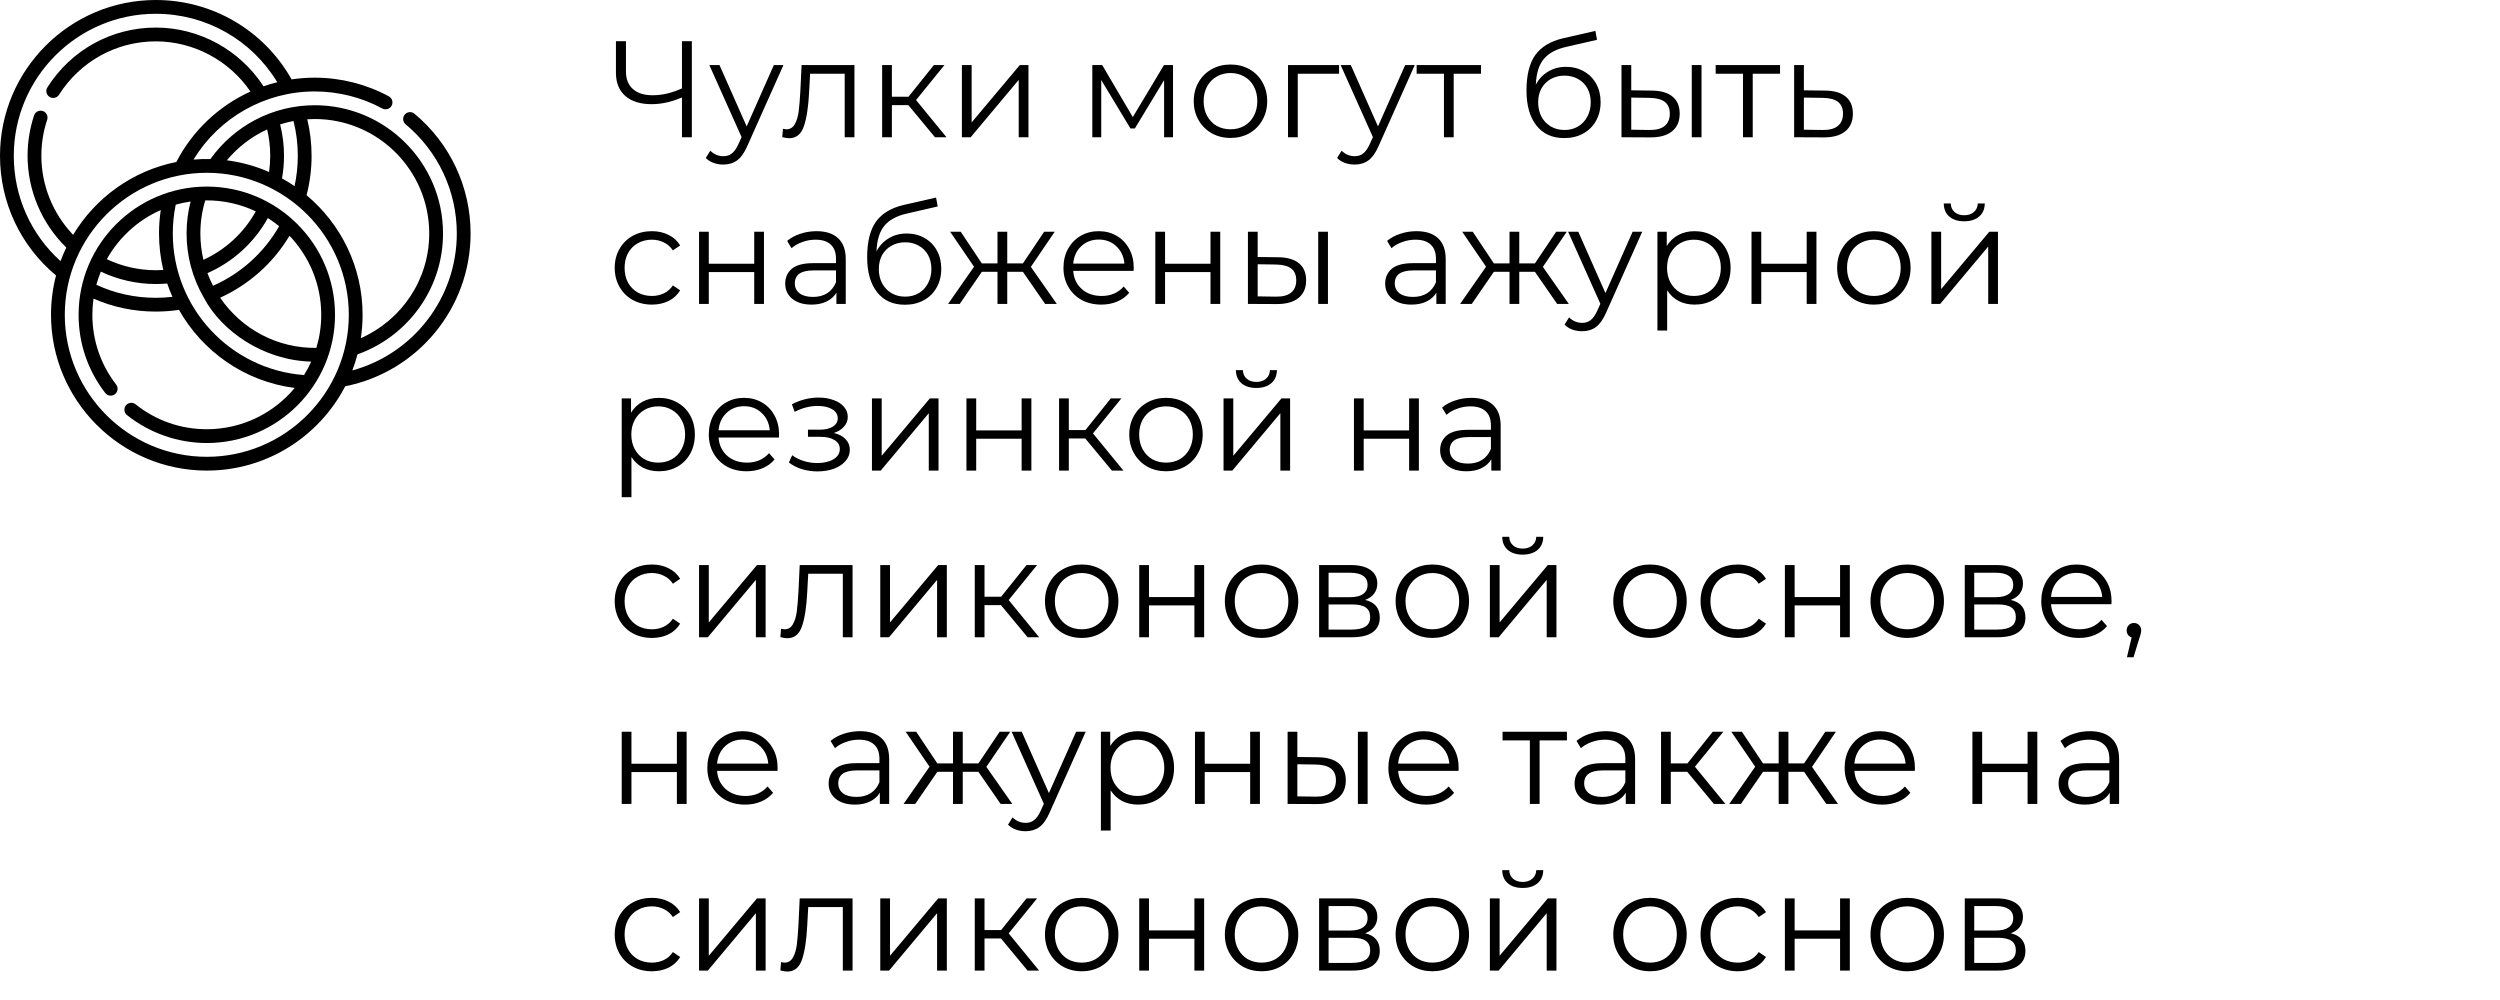
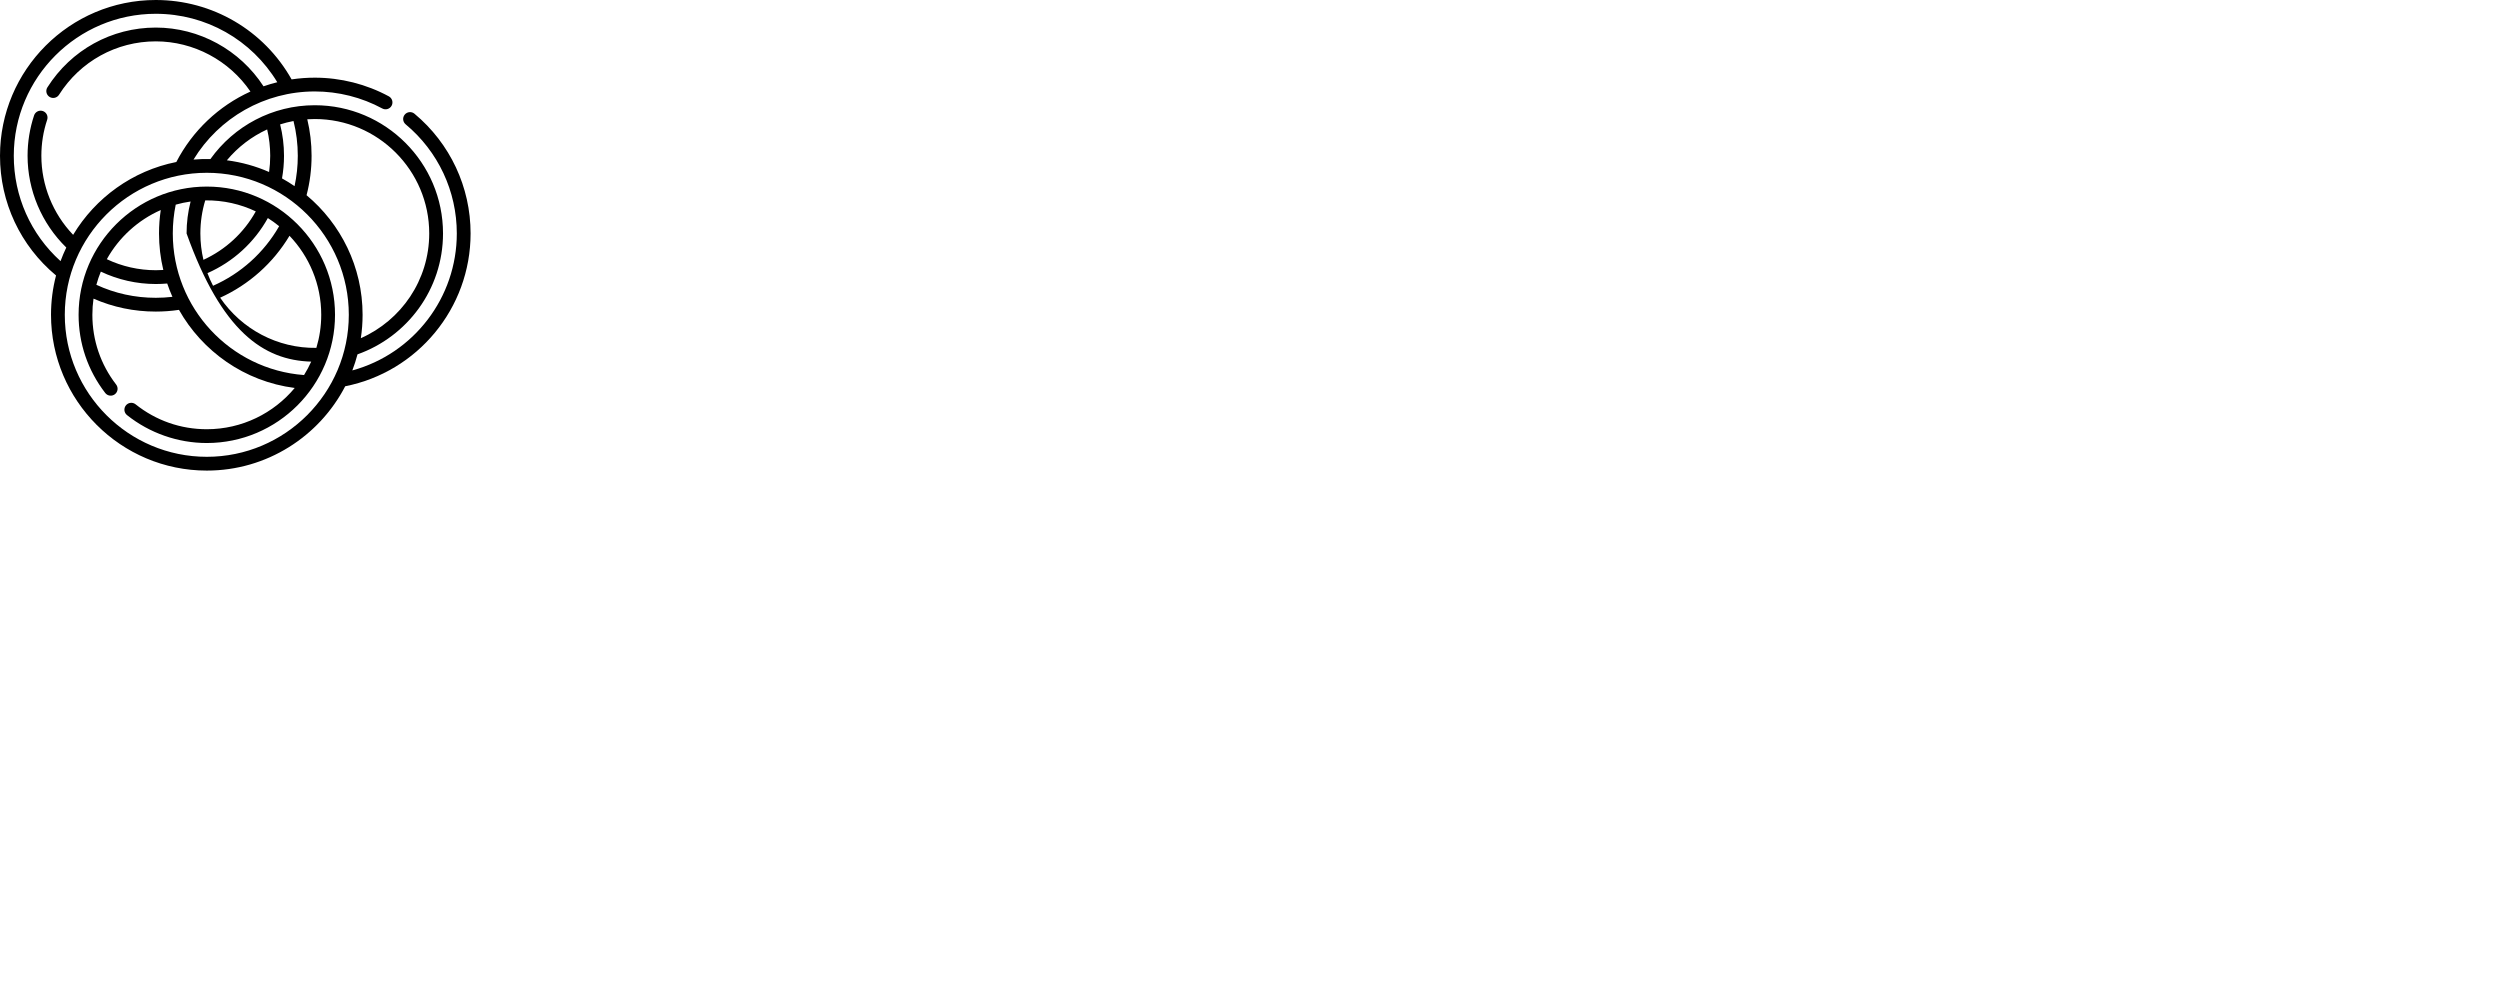
<svg xmlns="http://www.w3.org/2000/svg" width="255" height="102" viewBox="0 0 255 102" fill="none">
  <g clip-path="url(#clip0_288_1923)">
    <path d="M42.275 11.599C41.977 11.35 41.533 11.39 41.285 11.689C41.036 11.987 41.077 12.43 41.375 12.679C44.692 15.442 46.594 19.5 46.594 23.812C46.594 30.345 42.218 36.065 35.937 37.785C36.142 37.251 36.318 36.704 36.465 36.144C41.509 34.354 45.188 29.538 45.188 23.812C45.188 16.601 39.321 10.734 32.109 10.734C27.794 10.734 23.876 12.845 21.463 16.223C20.887 16.21 20.312 16.227 19.737 16.276C22.338 12.013 26.986 9.328 32.109 9.328C34.513 9.328 36.893 9.929 38.993 11.065C39.334 11.25 39.761 11.123 39.946 10.781C40.13 10.44 40.003 10.013 39.662 9.828C37.357 8.581 34.746 7.922 32.109 7.922C31.313 7.922 30.522 7.981 29.742 8.098C26.923 3.09 21.663 0 15.891 0C7.129 0 0 7.128 0 15.891C0 20.643 2.077 25.065 5.716 28.098C5.381 29.38 5.203 30.724 5.203 32.109C5.203 40.871 12.332 48 21.094 48C27.23 48 32.564 44.504 35.211 39.4C42.565 37.943 48 31.462 48 23.812C48 19.082 45.913 14.63 42.275 11.599ZM43.781 23.812C43.781 28.583 40.918 32.673 36.805 34.496C36.923 33.717 36.984 32.92 36.984 32.109C36.984 27.214 34.76 22.829 31.268 19.912C31.609 18.607 31.781 17.256 31.781 15.891C31.781 14.631 31.634 13.381 31.342 12.166C31.597 12.149 31.852 12.141 32.109 12.141C38.545 12.141 43.781 17.377 43.781 23.812ZM29.938 12.344C30.228 13.499 30.375 14.689 30.375 15.891C30.375 16.938 30.264 17.975 30.044 18.985C29.631 18.703 29.204 18.439 28.765 18.196C28.9 17.439 28.969 16.666 28.969 15.891C28.969 14.806 28.836 13.732 28.573 12.689C29.019 12.547 29.475 12.432 29.938 12.344ZM27.25 13.201C27.458 14.079 27.562 14.98 27.562 15.891C27.562 16.445 27.523 16.999 27.446 17.544C26.097 16.953 24.652 16.545 23.14 16.35C24.271 14.992 25.678 13.922 27.25 13.201ZM1.406 15.891C1.406 7.904 7.904 1.406 15.891 1.406C20.996 1.406 25.663 4.058 28.283 8.387C27.808 8.504 27.34 8.643 26.879 8.804C24.477 5.094 20.32 2.812 15.891 2.812C11.385 2.812 7.252 5.093 4.833 8.913C4.626 9.241 4.723 9.675 5.051 9.883C5.379 10.091 5.814 9.993 6.021 9.665C8.181 6.255 11.87 4.219 15.891 4.219C19.751 4.219 23.38 6.161 25.545 9.338C22.301 10.81 19.629 13.344 17.985 16.524C13.523 17.413 9.729 20.175 7.46 23.954C5.39 21.788 4.219 18.896 4.219 15.891C4.219 14.633 4.418 13.396 4.812 12.214C4.934 11.845 4.735 11.447 4.367 11.325C3.998 11.202 3.6 11.402 3.477 11.77C3.036 13.096 2.812 14.482 2.812 15.891C2.812 19.41 4.246 22.791 6.762 25.248C6.545 25.699 6.349 26.162 6.175 26.635C3.132 23.888 1.406 20.026 1.406 15.891ZM21.094 46.594C13.107 46.594 6.609 40.096 6.609 32.109C6.609 24.123 13.107 17.625 21.094 17.625C29.081 17.625 35.578 24.124 35.578 32.109C35.578 40.096 29.08 46.594 21.094 46.594Z" fill="black" />
-     <path d="M34.172 32.109C34.172 24.91 28.316 19.031 21.094 19.031C13.908 19.031 8.016 24.874 8.016 32.109C8.016 35.021 8.956 37.779 10.734 40.084C10.972 40.392 11.413 40.449 11.72 40.211C12.028 39.974 12.085 39.533 11.848 39.225C10.261 37.168 9.422 34.708 9.422 32.109C9.422 31.55 9.461 31 9.538 30.461C11.539 31.338 13.672 31.781 15.891 31.781C16.682 31.781 17.475 31.723 18.256 31.606C20.62 35.798 24.899 38.909 30.062 39.572C27.919 42.142 24.694 43.781 21.094 43.781C18.428 43.781 15.916 42.902 13.83 41.24C13.527 40.998 13.084 41.047 12.842 41.351C12.6 41.655 12.65 42.097 12.954 42.339C15.258 44.176 18.148 45.188 21.094 45.188C28.316 45.188 34.172 39.311 34.172 32.109ZM32.766 32.109C32.766 33.282 32.592 34.415 32.269 35.483C28.301 35.541 24.642 33.577 22.455 30.366C25.399 29.03 27.866 26.827 29.529 24.05C31.533 26.147 32.766 28.987 32.766 32.109ZM26.09 21.562C24.877 23.743 23.015 25.465 20.75 26.503C20.546 25.639 20.438 24.738 20.438 23.812C20.438 22.662 20.605 21.529 20.934 20.439C22.787 20.414 24.536 20.823 26.09 21.562ZM27.321 22.241C27.722 22.495 28.106 22.773 28.473 23.072C26.931 25.769 24.568 27.899 21.731 29.149C21.516 28.733 21.325 28.303 21.161 27.86C23.779 26.706 25.931 24.743 27.321 22.241ZM16.397 21.424C16.279 22.213 16.219 23.012 16.219 23.812C16.219 25.081 16.368 26.33 16.657 27.538C16.402 27.554 16.146 27.562 15.891 27.562C14.161 27.562 12.448 27.175 10.895 26.438C12.13 24.225 14.065 22.454 16.397 21.424ZM15.891 30.375C13.767 30.375 11.73 29.929 9.829 29.05C9.954 28.59 10.106 28.141 10.285 27.705C12.028 28.534 13.95 28.969 15.891 28.969C16.279 28.969 16.669 28.952 17.055 28.918C17.212 29.378 17.389 29.832 17.587 30.277C17.024 30.342 16.457 30.375 15.891 30.375ZM17.625 23.812C17.625 22.824 17.725 21.838 17.923 20.875C18.417 20.735 18.924 20.628 19.442 20.554C19.169 21.614 19.031 22.706 19.031 23.812C19.031 26.085 19.617 28.341 20.796 30.368C22.596 33.792 26.869 36.751 31.743 36.886C31.53 37.36 31.285 37.817 31.013 38.255C23.5 37.694 17.625 31.421 17.625 23.812Z" fill="black" />
+     <path d="M34.172 32.109C34.172 24.91 28.316 19.031 21.094 19.031C13.908 19.031 8.016 24.874 8.016 32.109C8.016 35.021 8.956 37.779 10.734 40.084C10.972 40.392 11.413 40.449 11.72 40.211C12.028 39.974 12.085 39.533 11.848 39.225C10.261 37.168 9.422 34.708 9.422 32.109C9.422 31.55 9.461 31 9.538 30.461C11.539 31.338 13.672 31.781 15.891 31.781C16.682 31.781 17.475 31.723 18.256 31.606C20.62 35.798 24.899 38.909 30.062 39.572C27.919 42.142 24.694 43.781 21.094 43.781C18.428 43.781 15.916 42.902 13.83 41.24C13.527 40.998 13.084 41.047 12.842 41.351C12.6 41.655 12.65 42.097 12.954 42.339C15.258 44.176 18.148 45.188 21.094 45.188C28.316 45.188 34.172 39.311 34.172 32.109ZM32.766 32.109C32.766 33.282 32.592 34.415 32.269 35.483C28.301 35.541 24.642 33.577 22.455 30.366C25.399 29.03 27.866 26.827 29.529 24.05C31.533 26.147 32.766 28.987 32.766 32.109ZM26.09 21.562C24.877 23.743 23.015 25.465 20.75 26.503C20.546 25.639 20.438 24.738 20.438 23.812C20.438 22.662 20.605 21.529 20.934 20.439C22.787 20.414 24.536 20.823 26.09 21.562ZM27.321 22.241C27.722 22.495 28.106 22.773 28.473 23.072C26.931 25.769 24.568 27.899 21.731 29.149C21.516 28.733 21.325 28.303 21.161 27.86C23.779 26.706 25.931 24.743 27.321 22.241ZM16.397 21.424C16.279 22.213 16.219 23.012 16.219 23.812C16.219 25.081 16.368 26.33 16.657 27.538C16.402 27.554 16.146 27.562 15.891 27.562C14.161 27.562 12.448 27.175 10.895 26.438C12.13 24.225 14.065 22.454 16.397 21.424ZM15.891 30.375C13.767 30.375 11.73 29.929 9.829 29.05C9.954 28.59 10.106 28.141 10.285 27.705C12.028 28.534 13.95 28.969 15.891 28.969C16.279 28.969 16.669 28.952 17.055 28.918C17.212 29.378 17.389 29.832 17.587 30.277C17.024 30.342 16.457 30.375 15.891 30.375ZM17.625 23.812C17.625 22.824 17.725 21.838 17.923 20.875C18.417 20.735 18.924 20.628 19.442 20.554C19.169 21.614 19.031 22.706 19.031 23.812C22.596 33.792 26.869 36.751 31.743 36.886C31.53 37.36 31.285 37.817 31.013 38.255C23.5 37.694 17.625 31.421 17.625 23.812Z" fill="black" />
  </g>
-   <path d="M70.568 4.2V14H69.56V9.94C68.496 10.397 67.465 10.626 66.466 10.626C65.318 10.626 64.422 10.346 63.778 9.786C63.143 9.226 62.826 8.442 62.826 7.434V4.2H63.848V7.322C63.848 8.078 64.086 8.666 64.562 9.086C65.038 9.506 65.705 9.716 66.564 9.716C67.544 9.716 68.543 9.483 69.56 9.016V4.2H70.568ZM79.912 6.636L76.23 14.882C75.932 15.573 75.586 16.063 75.194 16.352C74.802 16.641 74.331 16.786 73.78 16.786C73.426 16.786 73.094 16.73 72.786 16.618C72.478 16.506 72.212 16.338 71.988 16.114L72.45 15.372C72.824 15.745 73.272 15.932 73.794 15.932C74.13 15.932 74.415 15.839 74.648 15.652C74.891 15.465 75.115 15.148 75.32 14.7L75.642 13.986L72.352 6.636H73.388L76.16 12.894L78.932 6.636H79.912ZM87.153 6.636V14H86.159V7.518H82.631L82.533 9.338C82.458 10.869 82.281 12.045 82.001 12.866C81.721 13.687 81.221 14.098 80.503 14.098C80.307 14.098 80.069 14.061 79.789 13.986L79.859 13.132C80.027 13.169 80.143 13.188 80.209 13.188C80.591 13.188 80.881 13.011 81.077 12.656C81.273 12.301 81.403 11.863 81.469 11.34C81.534 10.817 81.59 10.127 81.637 9.268L81.763 6.636H87.153ZM92.653 10.724H90.972V14H89.978V6.636H90.972V9.87H92.666L95.257 6.636H96.335L93.436 10.206L96.544 14H95.368L92.653 10.724ZM98.113 6.636H99.107V12.488L104.021 6.636H104.903V14H103.909V8.148L99.009 14H98.113V6.636ZM119.648 6.636V14H118.738V8.176L115.756 13.104H115.308L112.326 8.162V14H111.416V6.636H112.424L115.546 11.942L118.724 6.636H119.648ZM125.515 14.07C124.805 14.07 124.166 13.911 123.597 13.594C123.027 13.267 122.579 12.819 122.253 12.25C121.926 11.681 121.763 11.037 121.763 10.318C121.763 9.599 121.926 8.955 122.253 8.386C122.579 7.817 123.027 7.373 123.597 7.056C124.166 6.739 124.805 6.58 125.515 6.58C126.224 6.58 126.863 6.739 127.433 7.056C128.002 7.373 128.445 7.817 128.763 8.386C129.089 8.955 129.253 9.599 129.253 10.318C129.253 11.037 129.089 11.681 128.763 12.25C128.445 12.819 128.002 13.267 127.433 13.594C126.863 13.911 126.224 14.07 125.515 14.07ZM125.515 13.188C126.037 13.188 126.504 13.071 126.915 12.838C127.335 12.595 127.661 12.255 127.895 11.816C128.128 11.377 128.245 10.878 128.245 10.318C128.245 9.758 128.128 9.259 127.895 8.82C127.661 8.381 127.335 8.045 126.915 7.812C126.504 7.569 126.037 7.448 125.515 7.448C124.992 7.448 124.521 7.569 124.101 7.812C123.69 8.045 123.363 8.381 123.12 8.82C122.887 9.259 122.771 9.758 122.771 10.318C122.771 10.878 122.887 11.377 123.12 11.816C123.363 12.255 123.69 12.595 124.101 12.838C124.521 13.071 124.992 13.188 125.515 13.188ZM136.585 7.518H132.371V14H131.377V6.636H136.585V7.518ZM144.307 6.636L140.625 14.882C140.326 15.573 139.981 16.063 139.589 16.352C139.197 16.641 138.725 16.786 138.175 16.786C137.82 16.786 137.489 16.73 137.181 16.618C136.873 16.506 136.607 16.338 136.383 16.114L136.845 15.372C137.218 15.745 137.666 15.932 138.189 15.932C138.525 15.932 138.809 15.839 139.043 15.652C139.285 15.465 139.509 15.148 139.715 14.7L140.037 13.986L136.747 6.636H137.783L140.555 12.894L143.327 6.636H144.307ZM151.063 7.518H148.277V14H147.283V7.518H144.497V6.636H151.063V7.518ZM159.734 6.818C160.415 6.818 161.022 6.972 161.554 7.28C162.095 7.579 162.515 8.003 162.814 8.554C163.113 9.095 163.262 9.716 163.262 10.416C163.262 11.135 163.103 11.774 162.786 12.334C162.478 12.885 162.044 13.314 161.484 13.622C160.924 13.93 160.28 14.084 159.552 14.084C158.329 14.084 157.382 13.655 156.71 12.796C156.038 11.937 155.702 10.752 155.702 9.24C155.702 7.663 156.001 6.454 156.598 5.614C157.205 4.774 158.147 4.205 159.426 3.906L162.73 3.15L162.898 4.06L159.79 4.774C158.735 5.007 157.961 5.423 157.466 6.02C156.971 6.608 156.701 7.481 156.654 8.638C156.953 8.069 157.368 7.625 157.9 7.308C158.432 6.981 159.043 6.818 159.734 6.818ZM159.58 13.258C160.093 13.258 160.551 13.141 160.952 12.908C161.363 12.665 161.68 12.329 161.904 11.9C162.137 11.471 162.254 10.985 162.254 10.444C162.254 9.903 162.142 9.427 161.918 9.016C161.694 8.605 161.377 8.288 160.966 8.064C160.565 7.831 160.103 7.714 159.58 7.714C159.057 7.714 158.591 7.831 158.18 8.064C157.779 8.288 157.461 8.605 157.228 9.016C157.004 9.427 156.892 9.903 156.892 10.444C156.892 10.985 157.004 11.471 157.228 11.9C157.461 12.329 157.783 12.665 158.194 12.908C158.605 13.141 159.067 13.258 159.58 13.258ZM168.487 9.24C169.411 9.249 170.115 9.455 170.601 9.856C171.086 10.257 171.329 10.836 171.329 11.592C171.329 12.376 171.067 12.978 170.545 13.398C170.022 13.818 169.275 14.023 168.305 14.014L165.393 14V6.636H166.387V9.212L168.487 9.24ZM172.561 6.636H173.555V14H172.561V6.636ZM168.249 13.258C168.93 13.267 169.443 13.132 169.789 12.852C170.143 12.563 170.321 12.143 170.321 11.592C170.321 11.051 170.148 10.649 169.803 10.388C169.457 10.127 168.939 9.991 168.249 9.982L166.387 9.954V13.23L168.249 13.258ZM181.565 7.518H178.779V14H177.785V7.518H174.999V6.636H181.565V7.518ZM186.166 9.24C187.09 9.249 187.79 9.455 188.266 9.856C188.751 10.257 188.994 10.836 188.994 11.592C188.994 12.376 188.733 12.978 188.21 13.398C187.697 13.818 186.95 14.023 185.97 14.014L183.002 14V6.636H183.996V9.212L186.166 9.24ZM185.914 13.258C186.595 13.267 187.109 13.132 187.454 12.852C187.809 12.563 187.986 12.143 187.986 11.592C187.986 11.051 187.813 10.649 187.468 10.388C187.123 10.127 186.605 9.991 185.914 9.982L183.996 9.954V13.23L185.914 13.258ZM66.494 31.07C65.766 31.07 65.113 30.911 64.534 30.594C63.965 30.277 63.517 29.833 63.19 29.264C62.863 28.685 62.7 28.037 62.7 27.318C62.7 26.599 62.863 25.955 63.19 25.386C63.517 24.817 63.965 24.373 64.534 24.056C65.113 23.739 65.766 23.58 66.494 23.58C67.129 23.58 67.693 23.706 68.188 23.958C68.692 24.201 69.089 24.56 69.378 25.036L68.636 25.54C68.393 25.176 68.085 24.905 67.712 24.728C67.339 24.541 66.933 24.448 66.494 24.448C65.962 24.448 65.481 24.569 65.052 24.812C64.632 25.045 64.301 25.381 64.058 25.82C63.825 26.259 63.708 26.758 63.708 27.318C63.708 27.887 63.825 28.391 64.058 28.83C64.301 29.259 64.632 29.595 65.052 29.838C65.481 30.071 65.962 30.188 66.494 30.188C66.933 30.188 67.339 30.099 67.712 29.922C68.085 29.745 68.393 29.474 68.636 29.11L69.378 29.614C69.089 30.09 68.692 30.454 68.188 30.706C67.684 30.949 67.119 31.07 66.494 31.07ZM71.303 23.636H72.297V26.898H76.931V23.636H77.925V31H76.931V27.752H72.297V31H71.303V23.636ZM83.284 23.58C84.245 23.58 84.983 23.823 85.496 24.308C86.009 24.784 86.266 25.493 86.266 26.436V31H85.314V29.852C85.09 30.235 84.759 30.533 84.32 30.748C83.891 30.963 83.377 31.07 82.78 31.07C81.959 31.07 81.305 30.874 80.82 30.482C80.335 30.09 80.092 29.572 80.092 28.928C80.092 28.303 80.316 27.799 80.764 27.416C81.221 27.033 81.945 26.842 82.934 26.842H85.272V26.394C85.272 25.759 85.095 25.279 84.74 24.952C84.385 24.616 83.867 24.448 83.186 24.448C82.719 24.448 82.271 24.527 81.842 24.686C81.413 24.835 81.044 25.045 80.736 25.316L80.288 24.574C80.661 24.257 81.109 24.014 81.632 23.846C82.155 23.669 82.705 23.58 83.284 23.58ZM82.934 30.286C83.494 30.286 83.975 30.16 84.376 29.908C84.777 29.647 85.076 29.273 85.272 28.788V27.584H82.962C81.702 27.584 81.072 28.023 81.072 28.9C81.072 29.329 81.235 29.67 81.562 29.922C81.889 30.165 82.346 30.286 82.934 30.286ZM92.482 23.818C93.163 23.818 93.77 23.972 94.302 24.28C94.843 24.579 95.263 25.003 95.562 25.554C95.861 26.095 96.01 26.716 96.01 27.416C96.01 28.135 95.851 28.774 95.534 29.334C95.226 29.885 94.792 30.314 94.232 30.622C93.672 30.93 93.028 31.084 92.3 31.084C91.077 31.084 90.13 30.655 89.458 29.796C88.786 28.937 88.45 27.752 88.45 26.24C88.45 24.663 88.749 23.454 89.346 22.614C89.953 21.774 90.895 21.205 92.174 20.906L95.478 20.15L95.646 21.06L92.538 21.774C91.483 22.007 90.709 22.423 90.214 23.02C89.719 23.608 89.449 24.481 89.402 25.638C89.701 25.069 90.116 24.625 90.648 24.308C91.18 23.981 91.791 23.818 92.482 23.818ZM92.328 30.258C92.841 30.258 93.299 30.141 93.7 29.908C94.111 29.665 94.428 29.329 94.652 28.9C94.885 28.471 95.002 27.985 95.002 27.444C95.002 26.903 94.89 26.427 94.666 26.016C94.442 25.605 94.125 25.288 93.714 25.064C93.313 24.831 92.851 24.714 92.328 24.714C91.805 24.714 91.339 24.831 90.928 25.064C90.527 25.288 90.209 25.605 89.976 26.016C89.752 26.427 89.64 26.903 89.64 27.444C89.64 27.985 89.752 28.471 89.976 28.9C90.209 29.329 90.531 29.665 90.942 29.908C91.353 30.141 91.815 30.258 92.328 30.258ZM104.335 27.724H102.739V31H101.745V27.724H100.149L97.895 31H96.705L99.351 27.206L96.915 23.636H97.993L100.149 26.87H101.745V23.636H102.739V26.87H104.335L106.505 23.636H107.583L105.147 27.22L107.793 31H106.603L104.335 27.724ZM115.627 27.626H109.467C109.523 28.391 109.817 29.012 110.349 29.488C110.881 29.955 111.553 30.188 112.365 30.188C112.823 30.188 113.243 30.109 113.625 29.95C114.008 29.782 114.339 29.539 114.619 29.222L115.179 29.866C114.853 30.258 114.442 30.557 113.947 30.762C113.462 30.967 112.925 31.07 112.337 31.07C111.581 31.07 110.909 30.911 110.321 30.594C109.743 30.267 109.29 29.819 108.963 29.25C108.637 28.681 108.473 28.037 108.473 27.318C108.473 26.599 108.627 25.955 108.935 25.386C109.253 24.817 109.682 24.373 110.223 24.056C110.774 23.739 111.39 23.58 112.071 23.58C112.753 23.58 113.364 23.739 113.905 24.056C114.447 24.373 114.871 24.817 115.179 25.386C115.487 25.946 115.641 26.59 115.641 27.318L115.627 27.626ZM112.071 24.434C111.362 24.434 110.765 24.663 110.279 25.12C109.803 25.568 109.533 26.156 109.467 26.884H114.689C114.624 26.156 114.349 25.568 113.863 25.12C113.387 24.663 112.79 24.434 112.071 24.434ZM117.842 23.636H118.836V26.898H123.47V23.636H124.464V31H123.47V27.752H118.836V31H117.842V23.636ZM130.383 26.24C131.307 26.249 132.012 26.455 132.497 26.856C132.982 27.257 133.225 27.836 133.225 28.592C133.225 29.376 132.964 29.978 132.441 30.398C131.918 30.818 131.172 31.023 130.201 31.014L127.289 31V23.636H128.283V26.212L130.383 26.24ZM134.457 23.636H135.451V31H134.457V23.636ZM130.145 30.258C130.826 30.267 131.34 30.132 131.685 29.852C132.04 29.563 132.217 29.143 132.217 28.592C132.217 28.051 132.044 27.649 131.699 27.388C131.354 27.127 130.836 26.991 130.145 26.982L128.283 26.954V30.23L130.145 30.258ZM144.479 23.58C145.441 23.58 146.178 23.823 146.691 24.308C147.205 24.784 147.461 25.493 147.461 26.436V31H146.509V29.852C146.285 30.235 145.954 30.533 145.515 30.748C145.086 30.963 144.573 31.07 143.975 31.07C143.154 31.07 142.501 30.874 142.015 30.482C141.53 30.09 141.287 29.572 141.287 28.928C141.287 28.303 141.511 27.799 141.959 27.416C142.417 27.033 143.14 26.842 144.129 26.842H146.467V26.394C146.467 25.759 146.29 25.279 145.935 24.952C145.581 24.616 145.063 24.448 144.381 24.448C143.915 24.448 143.467 24.527 143.037 24.686C142.608 24.835 142.239 25.045 141.931 25.316L141.483 24.574C141.857 24.257 142.305 24.014 142.827 23.846C143.35 23.669 143.901 23.58 144.479 23.58ZM144.129 30.286C144.689 30.286 145.17 30.16 145.571 29.908C145.973 29.647 146.271 29.273 146.467 28.788V27.584H144.157C142.897 27.584 142.267 28.023 142.267 28.9C142.267 29.329 142.431 29.67 142.757 29.922C143.084 30.165 143.541 30.286 144.129 30.286ZM156.561 27.724H154.965V31H153.971V27.724H152.375L150.121 31H148.931L151.577 27.206L149.141 23.636H150.219L152.375 26.87H153.971V23.636H154.965V26.87H156.561L158.731 23.636H159.809L157.373 27.22L160.019 31H158.829L156.561 27.724ZM167.508 23.636L163.826 31.882C163.527 32.573 163.182 33.063 162.79 33.352C162.398 33.641 161.927 33.786 161.376 33.786C161.021 33.786 160.69 33.73 160.382 33.618C160.074 33.506 159.808 33.338 159.584 33.114L160.046 32.372C160.419 32.745 160.867 32.932 161.39 32.932C161.726 32.932 162.011 32.839 162.244 32.652C162.487 32.465 162.711 32.148 162.916 31.7L163.238 30.986L159.948 23.636H160.984L163.756 29.894L166.528 23.636H167.508ZM172.851 23.58C173.541 23.58 174.167 23.739 174.727 24.056C175.287 24.364 175.725 24.803 176.043 25.372C176.36 25.941 176.519 26.59 176.519 27.318C176.519 28.055 176.36 28.709 176.043 29.278C175.725 29.847 175.287 30.291 174.727 30.608C174.176 30.916 173.551 31.07 172.851 31.07C172.253 31.07 171.712 30.949 171.227 30.706C170.751 30.454 170.359 30.09 170.051 29.614V33.716H169.057V23.636H170.009V25.092C170.307 24.607 170.699 24.233 171.185 23.972C171.679 23.711 172.235 23.58 172.851 23.58ZM172.781 30.188C173.294 30.188 173.761 30.071 174.181 29.838C174.601 29.595 174.927 29.255 175.161 28.816C175.403 28.377 175.525 27.878 175.525 27.318C175.525 26.758 175.403 26.263 175.161 25.834C174.927 25.395 174.601 25.055 174.181 24.812C173.761 24.569 173.294 24.448 172.781 24.448C172.258 24.448 171.787 24.569 171.367 24.812C170.956 25.055 170.629 25.395 170.387 25.834C170.153 26.263 170.037 26.758 170.037 27.318C170.037 27.878 170.153 28.377 170.387 28.816C170.629 29.255 170.956 29.595 171.367 29.838C171.787 30.071 172.258 30.188 172.781 30.188ZM178.654 23.636H179.648V26.898H184.282V23.636H185.276V31H184.282V27.752H179.648V31H178.654V23.636ZM191.14 31.07C190.43 31.07 189.791 30.911 189.222 30.594C188.652 30.267 188.204 29.819 187.878 29.25C187.551 28.681 187.388 28.037 187.388 27.318C187.388 26.599 187.551 25.955 187.878 25.386C188.204 24.817 188.652 24.373 189.222 24.056C189.791 23.739 190.43 23.58 191.14 23.58C191.849 23.58 192.488 23.739 193.058 24.056C193.627 24.373 194.07 24.817 194.388 25.386C194.714 25.955 194.878 26.599 194.878 27.318C194.878 28.037 194.714 28.681 194.388 29.25C194.07 29.819 193.627 30.267 193.058 30.594C192.488 30.911 191.849 31.07 191.14 31.07ZM191.14 30.188C191.662 30.188 192.129 30.071 192.54 29.838C192.96 29.595 193.286 29.255 193.52 28.816C193.753 28.377 193.87 27.878 193.87 27.318C193.87 26.758 193.753 26.259 193.52 25.82C193.286 25.381 192.96 25.045 192.54 24.812C192.129 24.569 191.662 24.448 191.14 24.448C190.617 24.448 190.146 24.569 189.726 24.812C189.315 25.045 188.988 25.381 188.745 25.82C188.512 26.259 188.396 26.758 188.396 27.318C188.396 27.878 188.512 28.377 188.745 28.816C188.988 29.255 189.315 29.595 189.726 29.838C190.146 30.071 190.617 30.188 191.14 30.188ZM197.002 23.636H197.996V29.488L202.91 23.636H203.792V31H202.798V25.148L197.898 31H197.002V23.636ZM200.348 22.572C199.713 22.572 199.209 22.413 198.836 22.096C198.463 21.779 198.271 21.331 198.262 20.752H198.976C198.985 21.116 199.116 21.41 199.368 21.634C199.62 21.849 199.947 21.956 200.348 21.956C200.749 21.956 201.076 21.849 201.328 21.634C201.589 21.41 201.725 21.116 201.734 20.752H202.448C202.439 21.331 202.243 21.779 201.86 22.096C201.487 22.413 200.983 22.572 200.348 22.572ZM67.208 40.58C67.899 40.58 68.524 40.739 69.084 41.056C69.644 41.364 70.083 41.803 70.4 42.372C70.717 42.941 70.876 43.59 70.876 44.318C70.876 45.055 70.717 45.709 70.4 46.278C70.083 46.847 69.644 47.291 69.084 47.608C68.533 47.916 67.908 48.07 67.208 48.07C66.611 48.07 66.069 47.949 65.584 47.706C65.108 47.454 64.716 47.09 64.408 46.614V50.716H63.414V40.636H64.366V42.092C64.665 41.607 65.057 41.233 65.542 40.972C66.037 40.711 66.592 40.58 67.208 40.58ZM67.138 47.188C67.651 47.188 68.118 47.071 68.538 46.838C68.958 46.595 69.285 46.255 69.518 45.816C69.761 45.377 69.882 44.878 69.882 44.318C69.882 43.758 69.761 43.263 69.518 42.834C69.285 42.395 68.958 42.055 68.538 41.812C68.118 41.569 67.651 41.448 67.138 41.448C66.615 41.448 66.144 41.569 65.724 41.812C65.313 42.055 64.987 42.395 64.744 42.834C64.511 43.263 64.394 43.758 64.394 44.318C64.394 44.878 64.511 45.377 64.744 45.816C64.987 46.255 65.313 46.595 65.724 46.838C66.144 47.071 66.615 47.188 67.138 47.188ZM79.452 44.626H73.292C73.348 45.391 73.642 46.012 74.174 46.488C74.706 46.955 75.378 47.188 76.19 47.188C76.647 47.188 77.067 47.109 77.45 46.95C77.832 46.782 78.164 46.539 78.444 46.222L79.004 46.866C78.677 47.258 78.266 47.557 77.772 47.762C77.286 47.967 76.75 48.07 76.162 48.07C75.406 48.07 74.734 47.911 74.146 47.594C73.567 47.267 73.114 46.819 72.788 46.25C72.461 45.681 72.298 45.037 72.298 44.318C72.298 43.599 72.452 42.955 72.76 42.386C73.077 41.817 73.506 41.373 74.048 41.056C74.598 40.739 75.214 40.58 75.896 40.58C76.577 40.58 77.188 40.739 77.73 41.056C78.271 41.373 78.696 41.817 79.004 42.386C79.312 42.946 79.466 43.59 79.466 44.318L79.452 44.626ZM75.896 41.434C75.186 41.434 74.589 41.663 74.104 42.12C73.628 42.568 73.357 43.156 73.292 43.884H78.514C78.448 43.156 78.173 42.568 77.688 42.12C77.212 41.663 76.614 41.434 75.896 41.434ZM85.045 44.164C85.567 44.285 85.969 44.495 86.249 44.794C86.538 45.093 86.683 45.457 86.683 45.886C86.683 46.315 86.534 46.698 86.235 47.034C85.945 47.37 85.549 47.631 85.045 47.818C84.541 47.995 83.986 48.084 83.379 48.084C82.847 48.084 82.324 48.009 81.811 47.86C81.297 47.701 80.85 47.473 80.467 47.174L80.803 46.432C81.139 46.684 81.531 46.88 81.979 47.02C82.427 47.16 82.879 47.23 83.337 47.23C84.018 47.23 84.573 47.104 85.003 46.852C85.442 46.591 85.661 46.241 85.661 45.802C85.661 45.41 85.484 45.107 85.129 44.892C84.774 44.668 84.289 44.556 83.673 44.556H82.413V43.828H83.617C84.168 43.828 84.611 43.725 84.947 43.52C85.283 43.305 85.451 43.021 85.451 42.666C85.451 42.274 85.26 41.966 84.877 41.742C84.504 41.518 84.013 41.406 83.407 41.406C82.614 41.406 81.829 41.607 81.055 42.008L80.775 41.238C81.652 40.781 82.562 40.552 83.505 40.552C84.065 40.552 84.569 40.636 85.017 40.804C85.474 40.963 85.829 41.191 86.081 41.49C86.342 41.789 86.473 42.134 86.473 42.526C86.473 42.899 86.342 43.231 86.081 43.52C85.829 43.809 85.484 44.024 85.045 44.164ZM88.939 40.636H89.933V46.488L94.847 40.636H95.729V48H94.735V42.148L89.835 48H88.939V40.636ZM98.578 40.636H99.572V43.898H104.206V40.636H105.2V48H104.206V44.752H99.572V48H98.578V40.636ZM110.699 44.724H109.019V48H108.025V40.636H109.019V43.87H110.713L113.303 40.636H114.381L111.483 44.206L114.591 48H113.415L110.699 44.724ZM118.938 48.07C118.229 48.07 117.59 47.911 117.02 47.594C116.451 47.267 116.003 46.819 115.676 46.25C115.35 45.681 115.186 45.037 115.186 44.318C115.186 43.599 115.35 42.955 115.676 42.386C116.003 41.817 116.451 41.373 117.02 41.056C117.59 40.739 118.229 40.58 118.938 40.58C119.648 40.58 120.287 40.739 120.856 41.056C121.426 41.373 121.869 41.817 122.186 42.386C122.513 42.955 122.676 43.599 122.676 44.318C122.676 45.037 122.513 45.681 122.186 46.25C121.869 46.819 121.426 47.267 120.856 47.594C120.287 47.911 119.648 48.07 118.938 48.07ZM118.938 47.188C119.461 47.188 119.928 47.071 120.338 46.838C120.758 46.595 121.085 46.255 121.318 45.816C121.552 45.377 121.668 44.878 121.668 44.318C121.668 43.758 121.552 43.259 121.318 42.82C121.085 42.381 120.758 42.045 120.338 41.812C119.928 41.569 119.461 41.448 118.938 41.448C118.416 41.448 117.944 41.569 117.524 41.812C117.114 42.045 116.787 42.381 116.544 42.82C116.311 43.259 116.194 43.758 116.194 44.318C116.194 44.878 116.311 45.377 116.544 45.816C116.787 46.255 117.114 46.595 117.524 46.838C117.944 47.071 118.416 47.188 118.938 47.188ZM124.801 40.636H125.795V46.488L130.709 40.636H131.591V48H130.597V42.148L125.697 48H124.801V40.636ZM128.147 39.572C127.512 39.572 127.008 39.413 126.635 39.096C126.261 38.779 126.07 38.331 126.061 37.752H126.775C126.784 38.116 126.915 38.41 127.167 38.634C127.419 38.849 127.745 38.956 128.147 38.956C128.548 38.956 128.875 38.849 129.127 38.634C129.388 38.41 129.523 38.116 129.533 37.752H130.247C130.237 38.331 130.041 38.779 129.659 39.096C129.285 39.413 128.781 39.572 128.147 39.572ZM138.103 40.636H139.097V43.898H143.731V40.636H144.725V48H143.731V44.752H139.097V48H138.103V40.636ZM150.085 40.58C151.046 40.58 151.783 40.823 152.297 41.308C152.81 41.784 153.067 42.493 153.067 43.436V48H152.115V46.852C151.891 47.235 151.559 47.533 151.121 47.748C150.691 47.963 150.178 48.07 149.581 48.07C148.759 48.07 148.106 47.874 147.621 47.482C147.135 47.09 146.893 46.572 146.893 45.928C146.893 45.303 147.117 44.799 147.565 44.416C148.022 44.033 148.745 43.842 149.735 43.842H152.073V43.394C152.073 42.759 151.895 42.279 151.541 41.952C151.186 41.616 150.668 41.448 149.987 41.448C149.52 41.448 149.072 41.527 148.643 41.686C148.213 41.835 147.845 42.045 147.537 42.316L147.089 41.574C147.462 41.257 147.91 41.014 148.433 40.846C148.955 40.669 149.506 40.58 150.085 40.58ZM149.735 47.286C150.295 47.286 150.775 47.16 151.177 46.908C151.578 46.647 151.877 46.273 152.073 45.788V44.584H149.763C148.503 44.584 147.873 45.023 147.873 45.9C147.873 46.329 148.036 46.67 148.363 46.922C148.689 47.165 149.147 47.286 149.735 47.286ZM66.494 65.07C65.766 65.07 65.113 64.911 64.534 64.594C63.965 64.277 63.517 63.833 63.19 63.264C62.863 62.685 62.7 62.037 62.7 61.318C62.7 60.599 62.863 59.955 63.19 59.386C63.517 58.817 63.965 58.373 64.534 58.056C65.113 57.739 65.766 57.58 66.494 57.58C67.129 57.58 67.693 57.706 68.188 57.958C68.692 58.201 69.089 58.56 69.378 59.036L68.636 59.54C68.393 59.176 68.085 58.905 67.712 58.728C67.339 58.541 66.933 58.448 66.494 58.448C65.962 58.448 65.481 58.569 65.052 58.812C64.632 59.045 64.301 59.381 64.058 59.82C63.825 60.259 63.708 60.758 63.708 61.318C63.708 61.887 63.825 62.391 64.058 62.83C64.301 63.259 64.632 63.595 65.052 63.838C65.481 64.071 65.962 64.188 66.494 64.188C66.933 64.188 67.339 64.099 67.712 63.922C68.085 63.745 68.393 63.474 68.636 63.11L69.378 63.614C69.089 64.09 68.692 64.454 68.188 64.706C67.684 64.949 67.119 65.07 66.494 65.07ZM71.303 57.636H72.297V63.488L77.211 57.636H78.093V65H77.099V59.148L72.199 65H71.303V57.636ZM86.961 57.636V65H85.967V58.518H82.439L82.341 60.338C82.267 61.869 82.089 63.045 81.809 63.866C81.529 64.687 81.03 65.098 80.311 65.098C80.115 65.098 79.877 65.061 79.597 64.986L79.667 64.132C79.835 64.169 79.952 64.188 80.017 64.188C80.4 64.188 80.689 64.011 80.885 63.656C81.081 63.301 81.212 62.863 81.277 62.34C81.343 61.817 81.399 61.127 81.445 60.268L81.571 57.636H86.961ZM89.787 57.636H90.781V63.488L95.695 57.636H96.577V65H95.583V59.148L90.683 65H89.787V57.636ZM102.1 61.724H100.42V65H99.426V57.636H100.42V60.87H102.114L104.704 57.636H105.782L102.884 61.206L105.992 65H104.816L102.1 61.724ZM110.339 65.07C109.629 65.07 108.99 64.911 108.421 64.594C107.851 64.267 107.403 63.819 107.077 63.25C106.75 62.681 106.587 62.037 106.587 61.318C106.587 60.599 106.75 59.955 107.077 59.386C107.403 58.817 107.851 58.373 108.421 58.056C108.99 57.739 109.629 57.58 110.339 57.58C111.048 57.58 111.687 57.739 112.257 58.056C112.826 58.373 113.269 58.817 113.587 59.386C113.913 59.955 114.077 60.599 114.077 61.318C114.077 62.037 113.913 62.681 113.587 63.25C113.269 63.819 112.826 64.267 112.257 64.594C111.687 64.911 111.048 65.07 110.339 65.07ZM110.339 64.188C110.861 64.188 111.328 64.071 111.739 63.838C112.159 63.595 112.485 63.255 112.719 62.816C112.952 62.377 113.069 61.878 113.069 61.318C113.069 60.758 112.952 60.259 112.719 59.82C112.485 59.381 112.159 59.045 111.739 58.812C111.328 58.569 110.861 58.448 110.339 58.448C109.816 58.448 109.345 58.569 108.925 58.812C108.514 59.045 108.187 59.381 107.945 59.82C107.711 60.259 107.595 60.758 107.595 61.318C107.595 61.878 107.711 62.377 107.945 62.816C108.187 63.255 108.514 63.595 108.925 63.838C109.345 64.071 109.816 64.188 110.339 64.188ZM116.201 57.636H117.195V60.898H121.829V57.636H122.823V65H121.829V61.752H117.195V65H116.201V57.636ZM128.686 65.07C127.977 65.07 127.338 64.911 126.768 64.594C126.199 64.267 125.751 63.819 125.424 63.25C125.098 62.681 124.934 62.037 124.934 61.318C124.934 60.599 125.098 59.955 125.424 59.386C125.751 58.817 126.199 58.373 126.768 58.056C127.338 57.739 127.977 57.58 128.686 57.58C129.396 57.58 130.035 57.739 130.604 58.056C131.174 58.373 131.617 58.817 131.934 59.386C132.261 59.955 132.424 60.599 132.424 61.318C132.424 62.037 132.261 62.681 131.934 63.25C131.617 63.819 131.174 64.267 130.604 64.594C130.035 64.911 129.396 65.07 128.686 65.07ZM128.686 64.188C129.209 64.188 129.676 64.071 130.086 63.838C130.506 63.595 130.833 63.255 131.066 62.816C131.3 62.377 131.416 61.878 131.416 61.318C131.416 60.758 131.3 60.259 131.066 59.82C130.833 59.381 130.506 59.045 130.086 58.812C129.676 58.569 129.209 58.448 128.686 58.448C128.164 58.448 127.692 58.569 127.272 58.812C126.862 59.045 126.535 59.381 126.292 59.82C126.059 60.259 125.942 60.758 125.942 61.318C125.942 61.878 126.059 62.377 126.292 62.816C126.535 63.255 126.862 63.595 127.272 63.838C127.692 64.071 128.164 64.188 128.686 64.188ZM139.239 61.192C140.237 61.425 140.737 62.027 140.737 62.998C140.737 63.642 140.499 64.137 140.023 64.482C139.547 64.827 138.837 65 137.895 65H134.549V57.636H137.797C138.637 57.636 139.295 57.799 139.771 58.126C140.247 58.453 140.485 58.919 140.485 59.526C140.485 59.927 140.373 60.273 140.149 60.562C139.934 60.842 139.631 61.052 139.239 61.192ZM135.515 60.912H137.727C138.296 60.912 138.73 60.805 139.029 60.59C139.337 60.375 139.491 60.063 139.491 59.652C139.491 59.241 139.337 58.933 139.029 58.728C138.73 58.523 138.296 58.42 137.727 58.42H135.515V60.912ZM137.853 64.216C138.487 64.216 138.963 64.113 139.281 63.908C139.598 63.703 139.757 63.381 139.757 62.942C139.757 62.503 139.612 62.181 139.323 61.976C139.033 61.761 138.576 61.654 137.951 61.654H135.515V64.216H137.853ZM146.104 65.07C145.395 65.07 144.756 64.911 144.186 64.594C143.617 64.267 143.169 63.819 142.842 63.25C142.516 62.681 142.352 62.037 142.352 61.318C142.352 60.599 142.516 59.955 142.842 59.386C143.169 58.817 143.617 58.373 144.186 58.056C144.756 57.739 145.395 57.58 146.104 57.58C146.814 57.58 147.453 57.739 148.022 58.056C148.592 58.373 149.035 58.817 149.352 59.386C149.679 59.955 149.842 60.599 149.842 61.318C149.842 62.037 149.679 62.681 149.352 63.25C149.035 63.819 148.592 64.267 148.022 64.594C147.453 64.911 146.814 65.07 146.104 65.07ZM146.104 64.188C146.627 64.188 147.094 64.071 147.504 63.838C147.924 63.595 148.251 63.255 148.484 62.816C148.718 62.377 148.834 61.878 148.834 61.318C148.834 60.758 148.718 60.259 148.484 59.82C148.251 59.381 147.924 59.045 147.504 58.812C147.094 58.569 146.627 58.448 146.104 58.448C145.582 58.448 145.11 58.569 144.69 58.812C144.28 59.045 143.953 59.381 143.71 59.82C143.477 60.259 143.36 60.758 143.36 61.318C143.36 61.878 143.477 62.377 143.71 62.816C143.953 63.255 144.28 63.595 144.69 63.838C145.11 64.071 145.582 64.188 146.104 64.188ZM151.967 57.636H152.961V63.488L157.875 57.636H158.757V65H157.763V59.148L152.863 65H151.967V57.636ZM155.313 56.572C154.678 56.572 154.174 56.413 153.801 56.096C153.427 55.779 153.236 55.331 153.227 54.752H153.941C153.95 55.116 154.081 55.41 154.333 55.634C154.585 55.849 154.911 55.956 155.313 55.956C155.714 55.956 156.041 55.849 156.293 55.634C156.554 55.41 156.689 55.116 156.699 54.752H157.413C157.403 55.331 157.207 55.779 156.825 56.096C156.451 56.413 155.947 56.572 155.313 56.572ZM168.307 65.07C167.598 65.07 166.959 64.911 166.389 64.594C165.82 64.267 165.372 63.819 165.045 63.25C164.719 62.681 164.555 62.037 164.555 61.318C164.555 60.599 164.719 59.955 165.045 59.386C165.372 58.817 165.82 58.373 166.389 58.056C166.959 57.739 167.598 57.58 168.307 57.58C169.017 57.58 169.656 57.739 170.225 58.056C170.795 58.373 171.238 58.817 171.555 59.386C171.882 59.955 172.045 60.599 172.045 61.318C172.045 62.037 171.882 62.681 171.555 63.25C171.238 63.819 170.795 64.267 170.225 64.594C169.656 64.911 169.017 65.07 168.307 65.07ZM168.307 64.188C168.83 64.188 169.297 64.071 169.707 63.838C170.127 63.595 170.454 63.255 170.687 62.816C170.921 62.377 171.037 61.878 171.037 61.318C171.037 60.758 170.921 60.259 170.687 59.82C170.454 59.381 170.127 59.045 169.707 58.812C169.297 58.569 168.83 58.448 168.307 58.448C167.785 58.448 167.313 58.569 166.893 58.812C166.483 59.045 166.156 59.381 165.913 59.82C165.68 60.259 165.563 60.758 165.563 61.318C165.563 61.878 165.68 62.377 165.913 62.816C166.156 63.255 166.483 63.595 166.893 63.838C167.313 64.071 167.785 64.188 168.307 64.188ZM177.25 65.07C176.522 65.07 175.869 64.911 175.29 64.594C174.721 64.277 174.273 63.833 173.946 63.264C173.619 62.685 173.456 62.037 173.456 61.318C173.456 60.599 173.619 59.955 173.946 59.386C174.273 58.817 174.721 58.373 175.29 58.056C175.869 57.739 176.522 57.58 177.25 57.58C177.885 57.58 178.449 57.706 178.944 57.958C179.448 58.201 179.845 58.56 180.134 59.036L179.392 59.54C179.149 59.176 178.841 58.905 178.468 58.728C178.095 58.541 177.689 58.448 177.25 58.448C176.718 58.448 176.237 58.569 175.808 58.812C175.388 59.045 175.057 59.381 174.814 59.82C174.581 60.259 174.464 60.758 174.464 61.318C174.464 61.887 174.581 62.391 174.814 62.83C175.057 63.259 175.388 63.595 175.808 63.838C176.237 64.071 176.718 64.188 177.25 64.188C177.689 64.188 178.095 64.099 178.468 63.922C178.841 63.745 179.149 63.474 179.392 63.11L180.134 63.614C179.845 64.09 179.448 64.454 178.944 64.706C178.44 64.949 177.875 65.07 177.25 65.07ZM182.059 57.636H183.053V60.898H187.687V57.636H188.681V65H187.687V61.752H183.053V65H182.059V57.636ZM194.544 65.07C193.834 65.07 193.195 64.911 192.626 64.594C192.056 64.267 191.608 63.819 191.282 63.25C190.955 62.681 190.792 62.037 190.792 61.318C190.792 60.599 190.955 59.955 191.282 59.386C191.608 58.817 192.056 58.373 192.626 58.056C193.195 57.739 193.834 57.58 194.544 57.58C195.253 57.58 195.892 57.739 196.462 58.056C197.031 58.373 197.474 58.817 197.792 59.386C198.118 59.955 198.282 60.599 198.282 61.318C198.282 62.037 198.118 62.681 197.792 63.25C197.474 63.819 197.031 64.267 196.462 64.594C195.892 64.911 195.253 65.07 194.544 65.07ZM194.544 64.188C195.066 64.188 195.533 64.071 195.944 63.838C196.364 63.595 196.69 63.255 196.924 62.816C197.157 62.377 197.274 61.878 197.274 61.318C197.274 60.758 197.157 60.259 196.924 59.82C196.69 59.381 196.364 59.045 195.944 58.812C195.533 58.569 195.066 58.448 194.544 58.448C194.021 58.448 193.55 58.569 193.13 58.812C192.719 59.045 192.392 59.381 192.15 59.82C191.916 60.259 191.8 60.758 191.8 61.318C191.8 61.878 191.916 62.377 192.15 62.816C192.392 63.255 192.719 63.595 193.13 63.838C193.55 64.071 194.021 64.188 194.544 64.188ZM205.096 61.192C206.095 61.425 206.594 62.027 206.594 62.998C206.594 63.642 206.356 64.137 205.88 64.482C205.404 64.827 204.695 65 203.752 65H200.406V57.636H203.654C204.494 57.636 205.152 57.799 205.628 58.126C206.104 58.453 206.342 58.919 206.342 59.526C206.342 59.927 206.23 60.273 206.006 60.562C205.792 60.842 205.488 61.052 205.096 61.192ZM201.372 60.912H203.584C204.154 60.912 204.588 60.805 204.886 60.59C205.194 60.375 205.348 60.063 205.348 59.652C205.348 59.241 205.194 58.933 204.886 58.728C204.588 58.523 204.154 58.42 203.584 58.42H201.372V60.912ZM203.71 64.216C204.345 64.216 204.821 64.113 205.138 63.908C205.456 63.703 205.614 63.381 205.614 62.942C205.614 62.503 205.47 62.181 205.18 61.976C204.891 61.761 204.434 61.654 203.808 61.654H201.372V64.216H203.71ZM215.364 61.626H209.204C209.26 62.391 209.554 63.012 210.086 63.488C210.618 63.955 211.29 64.188 212.102 64.188C212.559 64.188 212.979 64.109 213.362 63.95C213.744 63.782 214.076 63.539 214.356 63.222L214.916 63.866C214.589 64.258 214.178 64.557 213.684 64.762C213.198 64.967 212.662 65.07 212.074 65.07C211.318 65.07 210.646 64.911 210.058 64.594C209.479 64.267 209.026 63.819 208.7 63.25C208.373 62.681 208.21 62.037 208.21 61.318C208.21 60.599 208.364 59.955 208.672 59.386C208.989 58.817 209.418 58.373 209.96 58.056C210.51 57.739 211.126 57.58 211.808 57.58C212.489 57.58 213.1 57.739 213.642 58.056C214.183 58.373 214.608 58.817 214.916 59.386C215.224 59.946 215.378 60.59 215.378 61.318L215.364 61.626ZM211.808 58.434C211.098 58.434 210.501 58.663 210.016 59.12C209.54 59.568 209.269 60.156 209.204 60.884H214.426C214.36 60.156 214.085 59.568 213.6 59.12C213.124 58.663 212.526 58.434 211.808 58.434ZM217.662 63.544C217.877 63.544 218.054 63.619 218.194 63.768C218.334 63.908 218.404 64.085 218.404 64.3C218.404 64.412 218.385 64.533 218.348 64.664C218.32 64.795 218.273 64.944 218.208 65.112L217.62 67.044H216.948L217.424 65.014C217.275 64.967 217.153 64.883 217.06 64.762C216.967 64.631 216.92 64.477 216.92 64.3C216.92 64.085 216.99 63.908 217.13 63.768C217.27 63.619 217.447 63.544 217.662 63.544ZM63.414 74.636H64.408V77.898H69.042V74.636H70.036V82H69.042V78.752H64.408V82H63.414V74.636ZM79.301 78.626H73.141C73.197 79.391 73.491 80.012 74.023 80.488C74.555 80.955 75.227 81.188 76.039 81.188C76.497 81.188 76.917 81.109 77.299 80.95C77.682 80.782 78.013 80.539 78.293 80.222L78.853 80.866C78.527 81.258 78.116 81.557 77.621 81.762C77.136 81.967 76.599 82.07 76.011 82.07C75.255 82.07 74.583 81.911 73.995 81.594C73.417 81.267 72.964 80.819 72.637 80.25C72.311 79.681 72.147 79.037 72.147 78.318C72.147 77.599 72.301 76.955 72.609 76.386C72.927 75.817 73.356 75.373 73.897 75.056C74.448 74.739 75.064 74.58 75.745 74.58C76.427 74.58 77.038 74.739 77.579 75.056C78.121 75.373 78.545 75.817 78.853 76.386C79.161 76.946 79.315 77.59 79.315 78.318L79.301 78.626ZM75.745 75.434C75.036 75.434 74.439 75.663 73.953 76.12C73.477 76.568 73.207 77.156 73.141 77.884H78.363C78.298 77.156 78.023 76.568 77.537 76.12C77.061 75.663 76.464 75.434 75.745 75.434ZM87.714 74.58C88.675 74.58 89.412 74.823 89.926 75.308C90.439 75.784 90.696 76.493 90.696 77.436V82H89.744V80.852C89.52 81.235 89.188 81.533 88.75 81.748C88.32 81.963 87.807 82.07 87.21 82.07C86.388 82.07 85.735 81.874 85.25 81.482C84.764 81.09 84.522 80.572 84.522 79.928C84.522 79.303 84.746 78.799 85.194 78.416C85.651 78.033 86.374 77.842 87.364 77.842H89.702V77.394C89.702 76.759 89.524 76.279 89.17 75.952C88.815 75.616 88.297 75.448 87.616 75.448C87.149 75.448 86.701 75.527 86.272 75.686C85.842 75.835 85.474 76.045 85.166 76.316L84.718 75.574C85.091 75.257 85.539 75.014 86.062 74.846C86.584 74.669 87.135 74.58 87.714 74.58ZM87.364 81.286C87.924 81.286 88.404 81.16 88.806 80.908C89.207 80.647 89.506 80.273 89.702 79.788V78.584H87.392C86.132 78.584 85.502 79.023 85.502 79.9C85.502 80.329 85.665 80.67 85.992 80.922C86.318 81.165 86.776 81.286 87.364 81.286ZM99.796 78.724H98.2V82H97.206V78.724H95.61L93.356 82H92.166L94.812 78.206L92.376 74.636H93.454L95.61 77.87H97.206V74.636H98.2V77.87H99.796L101.966 74.636H103.044L100.608 78.22L103.254 82H102.064L99.796 78.724ZM110.742 74.636L107.06 82.882C106.762 83.573 106.416 84.063 106.024 84.352C105.632 84.641 105.161 84.786 104.61 84.786C104.256 84.786 103.924 84.73 103.616 84.618C103.308 84.506 103.042 84.338 102.818 84.114L103.28 83.372C103.654 83.745 104.102 83.932 104.624 83.932C104.96 83.932 105.245 83.839 105.478 83.652C105.721 83.465 105.945 83.148 106.15 82.7L106.472 81.986L103.182 74.636H104.218L106.99 80.894L109.762 74.636H110.742ZM116.085 74.58C116.776 74.58 117.401 74.739 117.961 75.056C118.521 75.364 118.96 75.803 119.277 76.372C119.594 76.941 119.753 77.59 119.753 78.318C119.753 79.055 119.594 79.709 119.277 80.278C118.96 80.847 118.521 81.291 117.961 81.608C117.41 81.916 116.785 82.07 116.085 82.07C115.488 82.07 114.946 81.949 114.461 81.706C113.985 81.454 113.593 81.09 113.285 80.614V84.716H112.291V74.636H113.243V76.092C113.542 75.607 113.934 75.233 114.419 74.972C114.914 74.711 115.469 74.58 116.085 74.58ZM116.015 81.188C116.528 81.188 116.995 81.071 117.415 80.838C117.835 80.595 118.162 80.255 118.395 79.816C118.638 79.377 118.759 78.878 118.759 78.318C118.759 77.758 118.638 77.263 118.395 76.834C118.162 76.395 117.835 76.055 117.415 75.812C116.995 75.569 116.528 75.448 116.015 75.448C115.492 75.448 115.021 75.569 114.601 75.812C114.19 76.055 113.864 76.395 113.621 76.834C113.388 77.263 113.271 77.758 113.271 78.318C113.271 78.878 113.388 79.377 113.621 79.816C113.864 80.255 114.19 80.595 114.601 80.838C115.021 81.071 115.492 81.188 116.015 81.188ZM121.889 74.636H122.883V77.898H127.517V74.636H128.511V82H127.517V78.752H122.883V82H121.889V74.636ZM134.43 77.24C135.354 77.249 136.059 77.455 136.544 77.856C137.029 78.257 137.272 78.836 137.272 79.592C137.272 80.376 137.011 80.978 136.488 81.398C135.965 81.818 135.219 82.023 134.248 82.014L131.336 82V74.636H132.33V77.212L134.43 77.24ZM138.504 74.636H139.498V82H138.504V74.636ZM134.192 81.258C134.873 81.267 135.387 81.132 135.732 80.852C136.087 80.563 136.264 80.143 136.264 79.592C136.264 79.051 136.091 78.649 135.746 78.388C135.401 78.127 134.883 77.991 134.192 77.982L132.33 77.954V81.23L134.192 81.258ZM148.768 78.626H142.608C142.664 79.391 142.958 80.012 143.49 80.488C144.022 80.955 144.694 81.188 145.506 81.188C145.963 81.188 146.383 81.109 146.766 80.95C147.149 80.782 147.48 80.539 147.76 80.222L148.32 80.866C147.993 81.258 147.583 81.557 147.088 81.762C146.603 81.967 146.066 82.07 145.478 82.07C144.722 82.07 144.05 81.911 143.462 81.594C142.883 81.267 142.431 80.819 142.104 80.25C141.777 79.681 141.614 79.037 141.614 78.318C141.614 77.599 141.768 76.955 142.076 76.386C142.393 75.817 142.823 75.373 143.364 75.056C143.915 74.739 144.531 74.58 145.212 74.58C145.893 74.58 146.505 74.739 147.046 75.056C147.587 75.373 148.012 75.817 148.32 76.386C148.628 76.946 148.782 77.59 148.782 78.318L148.768 78.626ZM145.212 75.434C144.503 75.434 143.905 75.663 143.42 76.12C142.944 76.568 142.673 77.156 142.608 77.884H147.83C147.765 77.156 147.489 76.568 147.004 76.12C146.528 75.663 145.931 75.434 145.212 75.434ZM159.826 75.518H157.04V82H156.046V75.518H153.26V74.636H159.826V75.518ZM163.798 74.58C164.759 74.58 165.496 74.823 166.01 75.308C166.523 75.784 166.78 76.493 166.78 77.436V82H165.828V80.852C165.604 81.235 165.272 81.533 164.834 81.748C164.404 81.963 163.891 82.07 163.294 82.07C162.472 82.07 161.819 81.874 161.334 81.482C160.848 81.09 160.606 80.572 160.606 79.928C160.606 79.303 160.83 78.799 161.278 78.416C161.735 78.033 162.458 77.842 163.448 77.842H165.786V77.394C165.786 76.759 165.608 76.279 165.254 75.952C164.899 75.616 164.381 75.448 163.7 75.448C163.233 75.448 162.785 75.527 162.356 75.686C161.926 75.835 161.558 76.045 161.25 76.316L160.802 75.574C161.175 75.257 161.623 75.014 162.146 74.846C162.668 74.669 163.219 74.58 163.798 74.58ZM163.448 81.286C164.008 81.286 164.488 81.16 164.89 80.908C165.291 80.647 165.59 80.273 165.786 79.788V78.584H163.476C162.216 78.584 161.586 79.023 161.586 79.9C161.586 80.329 161.749 80.67 162.076 80.922C162.402 81.165 162.86 81.286 163.448 81.286ZM172.1 78.724H170.42V82H169.426V74.636H170.42V77.87H172.114L174.704 74.636H175.782L172.884 78.206L175.992 82H174.816L172.1 78.724ZM184.014 78.724H182.418V82H181.424V78.724H179.828L177.574 82H176.384L179.03 78.206L176.594 74.636H177.672L179.828 77.87H181.424V74.636H182.418V77.87H184.014L186.184 74.636H187.262L184.826 78.22L187.472 82H186.282L184.014 78.724ZM195.307 78.626H189.147C189.203 79.391 189.497 80.012 190.029 80.488C190.561 80.955 191.233 81.188 192.045 81.188C192.502 81.188 192.922 81.109 193.305 80.95C193.688 80.782 194.019 80.539 194.299 80.222L194.859 80.866C194.532 81.258 194.122 81.557 193.627 81.762C193.142 81.967 192.605 82.07 192.017 82.07C191.261 82.07 190.589 81.911 190.001 81.594C189.422 81.267 188.97 80.819 188.643 80.25C188.316 79.681 188.153 79.037 188.153 78.318C188.153 77.599 188.307 76.955 188.615 76.386C188.932 75.817 189.362 75.373 189.903 75.056C190.454 74.739 191.07 74.58 191.751 74.58C192.432 74.58 193.044 74.739 193.585 75.056C194.126 75.373 194.551 75.817 194.859 76.386C195.167 76.946 195.321 77.59 195.321 78.318L195.307 78.626ZM191.751 75.434C191.042 75.434 190.444 75.663 189.959 76.12C189.483 76.568 189.212 77.156 189.147 77.884H194.369C194.304 77.156 194.028 76.568 193.543 76.12C193.067 75.663 192.47 75.434 191.751 75.434ZM201.185 74.636H202.179V77.898H206.813V74.636H207.807V82H206.813V78.752H202.179V82H201.185V74.636ZM213.167 74.58C214.128 74.58 214.865 74.823 215.379 75.308C215.892 75.784 216.149 76.493 216.149 77.436V82H215.197V80.852C214.973 81.235 214.641 81.533 214.203 81.748C213.773 81.963 213.26 82.07 212.663 82.07C211.841 82.07 211.188 81.874 210.703 81.482C210.217 81.09 209.975 80.572 209.975 79.928C209.975 79.303 210.199 78.799 210.647 78.416C211.104 78.033 211.827 77.842 212.817 77.842H215.155V77.394C215.155 76.759 214.977 76.279 214.623 75.952C214.268 75.616 213.75 75.448 213.069 75.448C212.602 75.448 212.154 75.527 211.725 75.686C211.295 75.835 210.927 76.045 210.619 76.316L210.171 75.574C210.544 75.257 210.992 75.014 211.515 74.846C212.037 74.669 212.588 74.58 213.167 74.58ZM212.817 81.286C213.377 81.286 213.857 81.16 214.259 80.908C214.66 80.647 214.959 80.273 215.155 79.788V78.584H212.845C211.585 78.584 210.955 79.023 210.955 79.9C210.955 80.329 211.118 80.67 211.445 80.922C211.771 81.165 212.229 81.286 212.817 81.286ZM66.494 99.07C65.766 99.07 65.113 98.911 64.534 98.594C63.965 98.277 63.517 97.833 63.19 97.264C62.863 96.685 62.7 96.037 62.7 95.318C62.7 94.599 62.863 93.955 63.19 93.386C63.517 92.817 63.965 92.373 64.534 92.056C65.113 91.739 65.766 91.58 66.494 91.58C67.129 91.58 67.693 91.706 68.188 91.958C68.692 92.201 69.089 92.56 69.378 93.036L68.636 93.54C68.393 93.176 68.085 92.905 67.712 92.728C67.339 92.541 66.933 92.448 66.494 92.448C65.962 92.448 65.481 92.569 65.052 92.812C64.632 93.045 64.301 93.381 64.058 93.82C63.825 94.259 63.708 94.758 63.708 95.318C63.708 95.887 63.825 96.391 64.058 96.83C64.301 97.259 64.632 97.595 65.052 97.838C65.481 98.071 65.962 98.188 66.494 98.188C66.933 98.188 67.339 98.099 67.712 97.922C68.085 97.745 68.393 97.474 68.636 97.11L69.378 97.614C69.089 98.09 68.692 98.454 68.188 98.706C67.684 98.949 67.119 99.07 66.494 99.07ZM71.303 91.636H72.297V97.488L77.211 91.636H78.093V99H77.099V93.148L72.199 99H71.303V91.636ZM86.961 91.636V99H85.967V92.518H82.439L82.341 94.338C82.267 95.869 82.089 97.045 81.809 97.866C81.529 98.687 81.03 99.098 80.311 99.098C80.115 99.098 79.877 99.061 79.597 98.986L79.667 98.132C79.835 98.169 79.952 98.188 80.017 98.188C80.4 98.188 80.689 98.011 80.885 97.656C81.081 97.301 81.212 96.863 81.277 96.34C81.343 95.817 81.399 95.127 81.445 94.268L81.571 91.636H86.961ZM89.787 91.636H90.781V97.488L95.695 91.636H96.577V99H95.583V93.148L90.683 99H89.787V91.636ZM102.1 95.724H100.42V99H99.426V91.636H100.42V94.87H102.114L104.704 91.636H105.782L102.884 95.206L105.992 99H104.816L102.1 95.724ZM110.339 99.07C109.629 99.07 108.99 98.911 108.421 98.594C107.851 98.267 107.403 97.819 107.077 97.25C106.75 96.681 106.587 96.037 106.587 95.318C106.587 94.599 106.75 93.955 107.077 93.386C107.403 92.817 107.851 92.373 108.421 92.056C108.99 91.739 109.629 91.58 110.339 91.58C111.048 91.58 111.687 91.739 112.257 92.056C112.826 92.373 113.269 92.817 113.587 93.386C113.913 93.955 114.077 94.599 114.077 95.318C114.077 96.037 113.913 96.681 113.587 97.25C113.269 97.819 112.826 98.267 112.257 98.594C111.687 98.911 111.048 99.07 110.339 99.07ZM110.339 98.188C110.861 98.188 111.328 98.071 111.739 97.838C112.159 97.595 112.485 97.255 112.719 96.816C112.952 96.377 113.069 95.878 113.069 95.318C113.069 94.758 112.952 94.259 112.719 93.82C112.485 93.381 112.159 93.045 111.739 92.812C111.328 92.569 110.861 92.448 110.339 92.448C109.816 92.448 109.345 92.569 108.925 92.812C108.514 93.045 108.187 93.381 107.945 93.82C107.711 94.259 107.595 94.758 107.595 95.318C107.595 95.878 107.711 96.377 107.945 96.816C108.187 97.255 108.514 97.595 108.925 97.838C109.345 98.071 109.816 98.188 110.339 98.188ZM116.201 91.636H117.195V94.898H121.829V91.636H122.823V99H121.829V95.752H117.195V99H116.201V91.636ZM128.686 99.07C127.977 99.07 127.338 98.911 126.768 98.594C126.199 98.267 125.751 97.819 125.424 97.25C125.098 96.681 124.934 96.037 124.934 95.318C124.934 94.599 125.098 93.955 125.424 93.386C125.751 92.817 126.199 92.373 126.768 92.056C127.338 91.739 127.977 91.58 128.686 91.58C129.396 91.58 130.035 91.739 130.604 92.056C131.174 92.373 131.617 92.817 131.934 93.386C132.261 93.955 132.424 94.599 132.424 95.318C132.424 96.037 132.261 96.681 131.934 97.25C131.617 97.819 131.174 98.267 130.604 98.594C130.035 98.911 129.396 99.07 128.686 99.07ZM128.686 98.188C129.209 98.188 129.676 98.071 130.086 97.838C130.506 97.595 130.833 97.255 131.066 96.816C131.3 96.377 131.416 95.878 131.416 95.318C131.416 94.758 131.3 94.259 131.066 93.82C130.833 93.381 130.506 93.045 130.086 92.812C129.676 92.569 129.209 92.448 128.686 92.448C128.164 92.448 127.692 92.569 127.272 92.812C126.862 93.045 126.535 93.381 126.292 93.82C126.059 94.259 125.942 94.758 125.942 95.318C125.942 95.878 126.059 96.377 126.292 96.816C126.535 97.255 126.862 97.595 127.272 97.838C127.692 98.071 128.164 98.188 128.686 98.188ZM139.239 95.192C140.237 95.425 140.737 96.027 140.737 96.998C140.737 97.642 140.499 98.137 140.023 98.482C139.547 98.827 138.837 99 137.895 99H134.549V91.636H137.797C138.637 91.636 139.295 91.799 139.771 92.126C140.247 92.453 140.485 92.919 140.485 93.526C140.485 93.927 140.373 94.273 140.149 94.562C139.934 94.842 139.631 95.052 139.239 95.192ZM135.515 94.912H137.727C138.296 94.912 138.73 94.805 139.029 94.59C139.337 94.375 139.491 94.063 139.491 93.652C139.491 93.241 139.337 92.933 139.029 92.728C138.73 92.523 138.296 92.42 137.727 92.42H135.515V94.912ZM137.853 98.216C138.487 98.216 138.963 98.113 139.281 97.908C139.598 97.703 139.757 97.381 139.757 96.942C139.757 96.503 139.612 96.181 139.323 95.976C139.033 95.761 138.576 95.654 137.951 95.654H135.515V98.216H137.853ZM146.104 99.07C145.395 99.07 144.756 98.911 144.186 98.594C143.617 98.267 143.169 97.819 142.842 97.25C142.516 96.681 142.352 96.037 142.352 95.318C142.352 94.599 142.516 93.955 142.842 93.386C143.169 92.817 143.617 92.373 144.186 92.056C144.756 91.739 145.395 91.58 146.104 91.58C146.814 91.58 147.453 91.739 148.022 92.056C148.592 92.373 149.035 92.817 149.352 93.386C149.679 93.955 149.842 94.599 149.842 95.318C149.842 96.037 149.679 96.681 149.352 97.25C149.035 97.819 148.592 98.267 148.022 98.594C147.453 98.911 146.814 99.07 146.104 99.07ZM146.104 98.188C146.627 98.188 147.094 98.071 147.504 97.838C147.924 97.595 148.251 97.255 148.484 96.816C148.718 96.377 148.834 95.878 148.834 95.318C148.834 94.758 148.718 94.259 148.484 93.82C148.251 93.381 147.924 93.045 147.504 92.812C147.094 92.569 146.627 92.448 146.104 92.448C145.582 92.448 145.11 92.569 144.69 92.812C144.28 93.045 143.953 93.381 143.71 93.82C143.477 94.259 143.36 94.758 143.36 95.318C143.36 95.878 143.477 96.377 143.71 96.816C143.953 97.255 144.28 97.595 144.69 97.838C145.11 98.071 145.582 98.188 146.104 98.188ZM151.967 91.636H152.961V97.488L157.875 91.636H158.757V99H157.763V93.148L152.863 99H151.967V91.636ZM155.313 90.572C154.678 90.572 154.174 90.413 153.801 90.096C153.427 89.779 153.236 89.331 153.227 88.752H153.941C153.95 89.116 154.081 89.41 154.333 89.634C154.585 89.849 154.911 89.956 155.313 89.956C155.714 89.956 156.041 89.849 156.293 89.634C156.554 89.41 156.689 89.116 156.699 88.752H157.413C157.403 89.331 157.207 89.779 156.825 90.096C156.451 90.413 155.947 90.572 155.313 90.572ZM168.307 99.07C167.598 99.07 166.959 98.911 166.389 98.594C165.82 98.267 165.372 97.819 165.045 97.25C164.719 96.681 164.555 96.037 164.555 95.318C164.555 94.599 164.719 93.955 165.045 93.386C165.372 92.817 165.82 92.373 166.389 92.056C166.959 91.739 167.598 91.58 168.307 91.58C169.017 91.58 169.656 91.739 170.225 92.056C170.795 92.373 171.238 92.817 171.555 93.386C171.882 93.955 172.045 94.599 172.045 95.318C172.045 96.037 171.882 96.681 171.555 97.25C171.238 97.819 170.795 98.267 170.225 98.594C169.656 98.911 169.017 99.07 168.307 99.07ZM168.307 98.188C168.83 98.188 169.297 98.071 169.707 97.838C170.127 97.595 170.454 97.255 170.687 96.816C170.921 96.377 171.037 95.878 171.037 95.318C171.037 94.758 170.921 94.259 170.687 93.82C170.454 93.381 170.127 93.045 169.707 92.812C169.297 92.569 168.83 92.448 168.307 92.448C167.785 92.448 167.313 92.569 166.893 92.812C166.483 93.045 166.156 93.381 165.913 93.82C165.68 94.259 165.563 94.758 165.563 95.318C165.563 95.878 165.68 96.377 165.913 96.816C166.156 97.255 166.483 97.595 166.893 97.838C167.313 98.071 167.785 98.188 168.307 98.188ZM177.25 99.07C176.522 99.07 175.869 98.911 175.29 98.594C174.721 98.277 174.273 97.833 173.946 97.264C173.619 96.685 173.456 96.037 173.456 95.318C173.456 94.599 173.619 93.955 173.946 93.386C174.273 92.817 174.721 92.373 175.29 92.056C175.869 91.739 176.522 91.58 177.25 91.58C177.885 91.58 178.449 91.706 178.944 91.958C179.448 92.201 179.845 92.56 180.134 93.036L179.392 93.54C179.149 93.176 178.841 92.905 178.468 92.728C178.095 92.541 177.689 92.448 177.25 92.448C176.718 92.448 176.237 92.569 175.808 92.812C175.388 93.045 175.057 93.381 174.814 93.82C174.581 94.259 174.464 94.758 174.464 95.318C174.464 95.887 174.581 96.391 174.814 96.83C175.057 97.259 175.388 97.595 175.808 97.838C176.237 98.071 176.718 98.188 177.25 98.188C177.689 98.188 178.095 98.099 178.468 97.922C178.841 97.745 179.149 97.474 179.392 97.11L180.134 97.614C179.845 98.09 179.448 98.454 178.944 98.706C178.44 98.949 177.875 99.07 177.25 99.07ZM182.059 91.636H183.053V94.898H187.687V91.636H188.681V99H187.687V95.752H183.053V99H182.059V91.636ZM194.544 99.07C193.834 99.07 193.195 98.911 192.626 98.594C192.056 98.267 191.608 97.819 191.282 97.25C190.955 96.681 190.792 96.037 190.792 95.318C190.792 94.599 190.955 93.955 191.282 93.386C191.608 92.817 192.056 92.373 192.626 92.056C193.195 91.739 193.834 91.58 194.544 91.58C195.253 91.58 195.892 91.739 196.462 92.056C197.031 92.373 197.474 92.817 197.792 93.386C198.118 93.955 198.282 94.599 198.282 95.318C198.282 96.037 198.118 96.681 197.792 97.25C197.474 97.819 197.031 98.267 196.462 98.594C195.892 98.911 195.253 99.07 194.544 99.07ZM194.544 98.188C195.066 98.188 195.533 98.071 195.944 97.838C196.364 97.595 196.69 97.255 196.924 96.816C197.157 96.377 197.274 95.878 197.274 95.318C197.274 94.758 197.157 94.259 196.924 93.82C196.69 93.381 196.364 93.045 195.944 92.812C195.533 92.569 195.066 92.448 194.544 92.448C194.021 92.448 193.55 92.569 193.13 92.812C192.719 93.045 192.392 93.381 192.15 93.82C191.916 94.259 191.8 94.758 191.8 95.318C191.8 95.878 191.916 96.377 192.15 96.816C192.392 97.255 192.719 97.595 193.13 97.838C193.55 98.071 194.021 98.188 194.544 98.188ZM205.096 95.192C206.095 95.425 206.594 96.027 206.594 96.998C206.594 97.642 206.356 98.137 205.88 98.482C205.404 98.827 204.695 99 203.752 99H200.406V91.636H203.654C204.494 91.636 205.152 91.799 205.628 92.126C206.104 92.453 206.342 92.919 206.342 93.526C206.342 93.927 206.23 94.273 206.006 94.562C205.792 94.842 205.488 95.052 205.096 95.192ZM201.372 94.912H203.584C204.154 94.912 204.588 94.805 204.886 94.59C205.194 94.375 205.348 94.063 205.348 93.652C205.348 93.241 205.194 92.933 204.886 92.728C204.588 92.523 204.154 92.42 203.584 92.42H201.372V94.912ZM203.71 98.216C204.345 98.216 204.821 98.113 205.138 97.908C205.456 97.703 205.614 97.381 205.614 96.942C205.614 96.503 205.47 96.181 205.18 95.976C204.891 95.761 204.434 95.654 203.808 95.654H201.372V98.216H203.71Z" fill="black" />
  <defs>
    <clipPath id="clip0_288_1923">
      <rect width="48" height="48" fill="white" />
    </clipPath>
  </defs>
</svg>